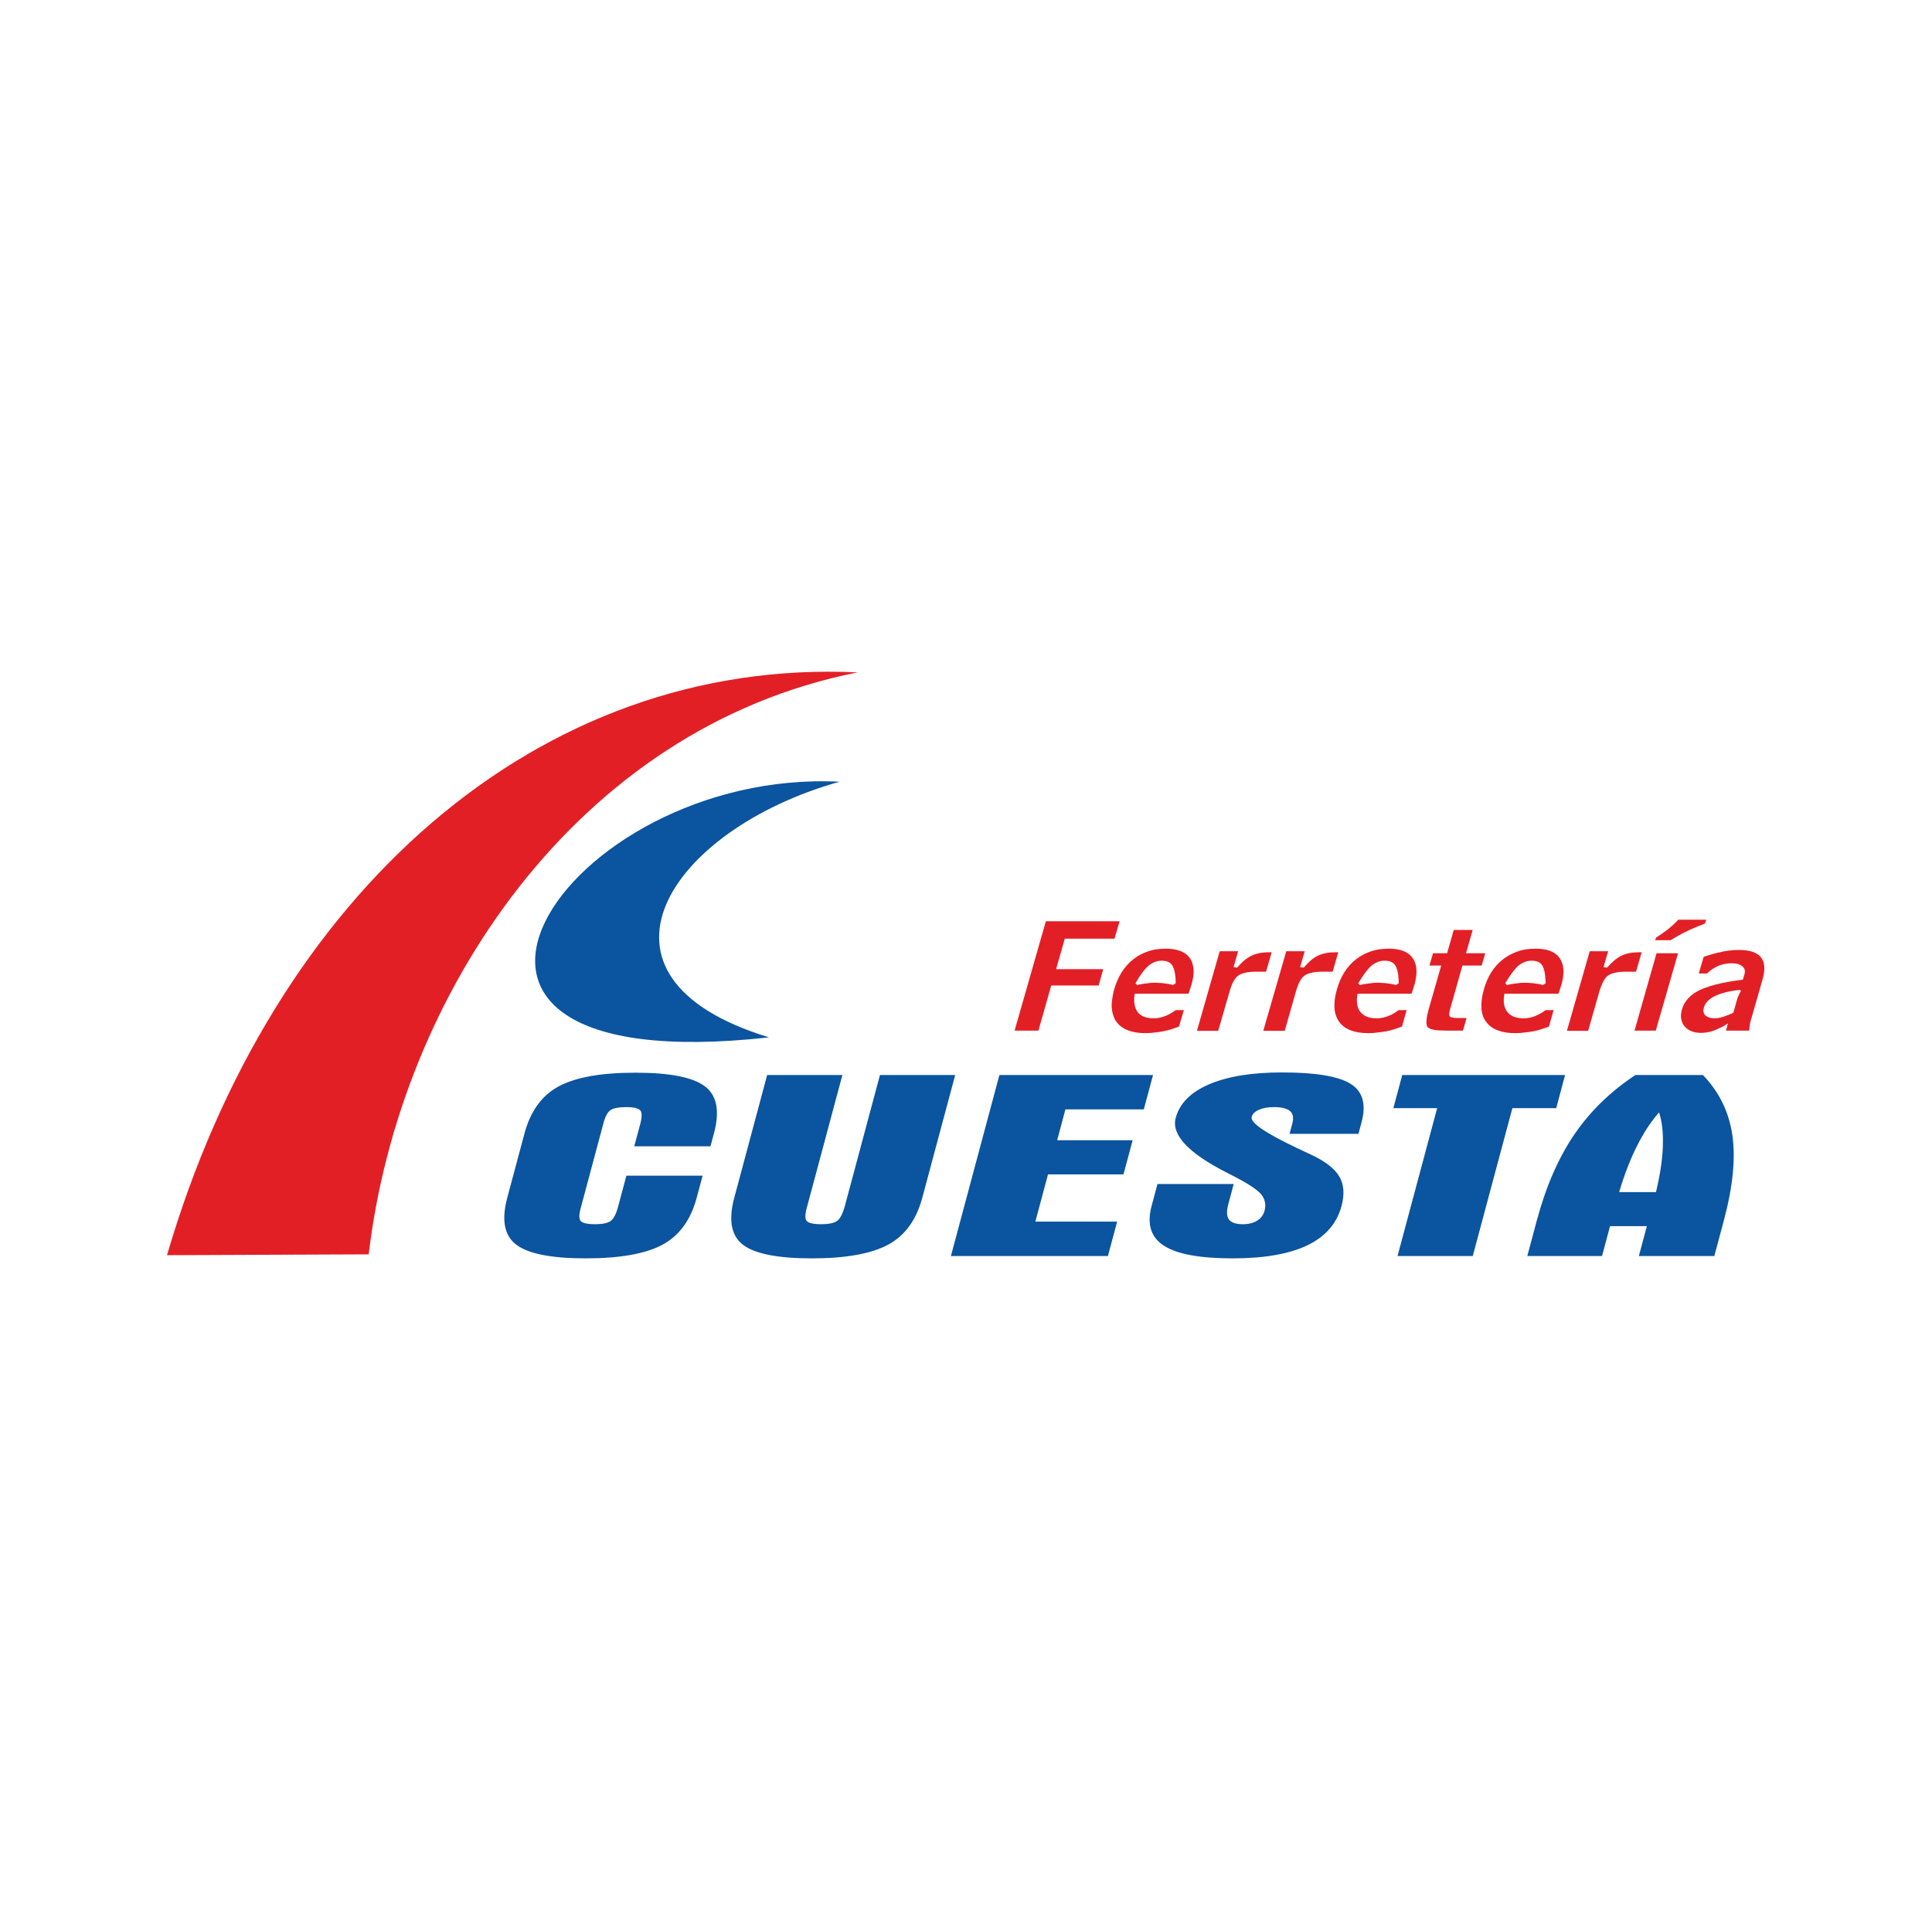
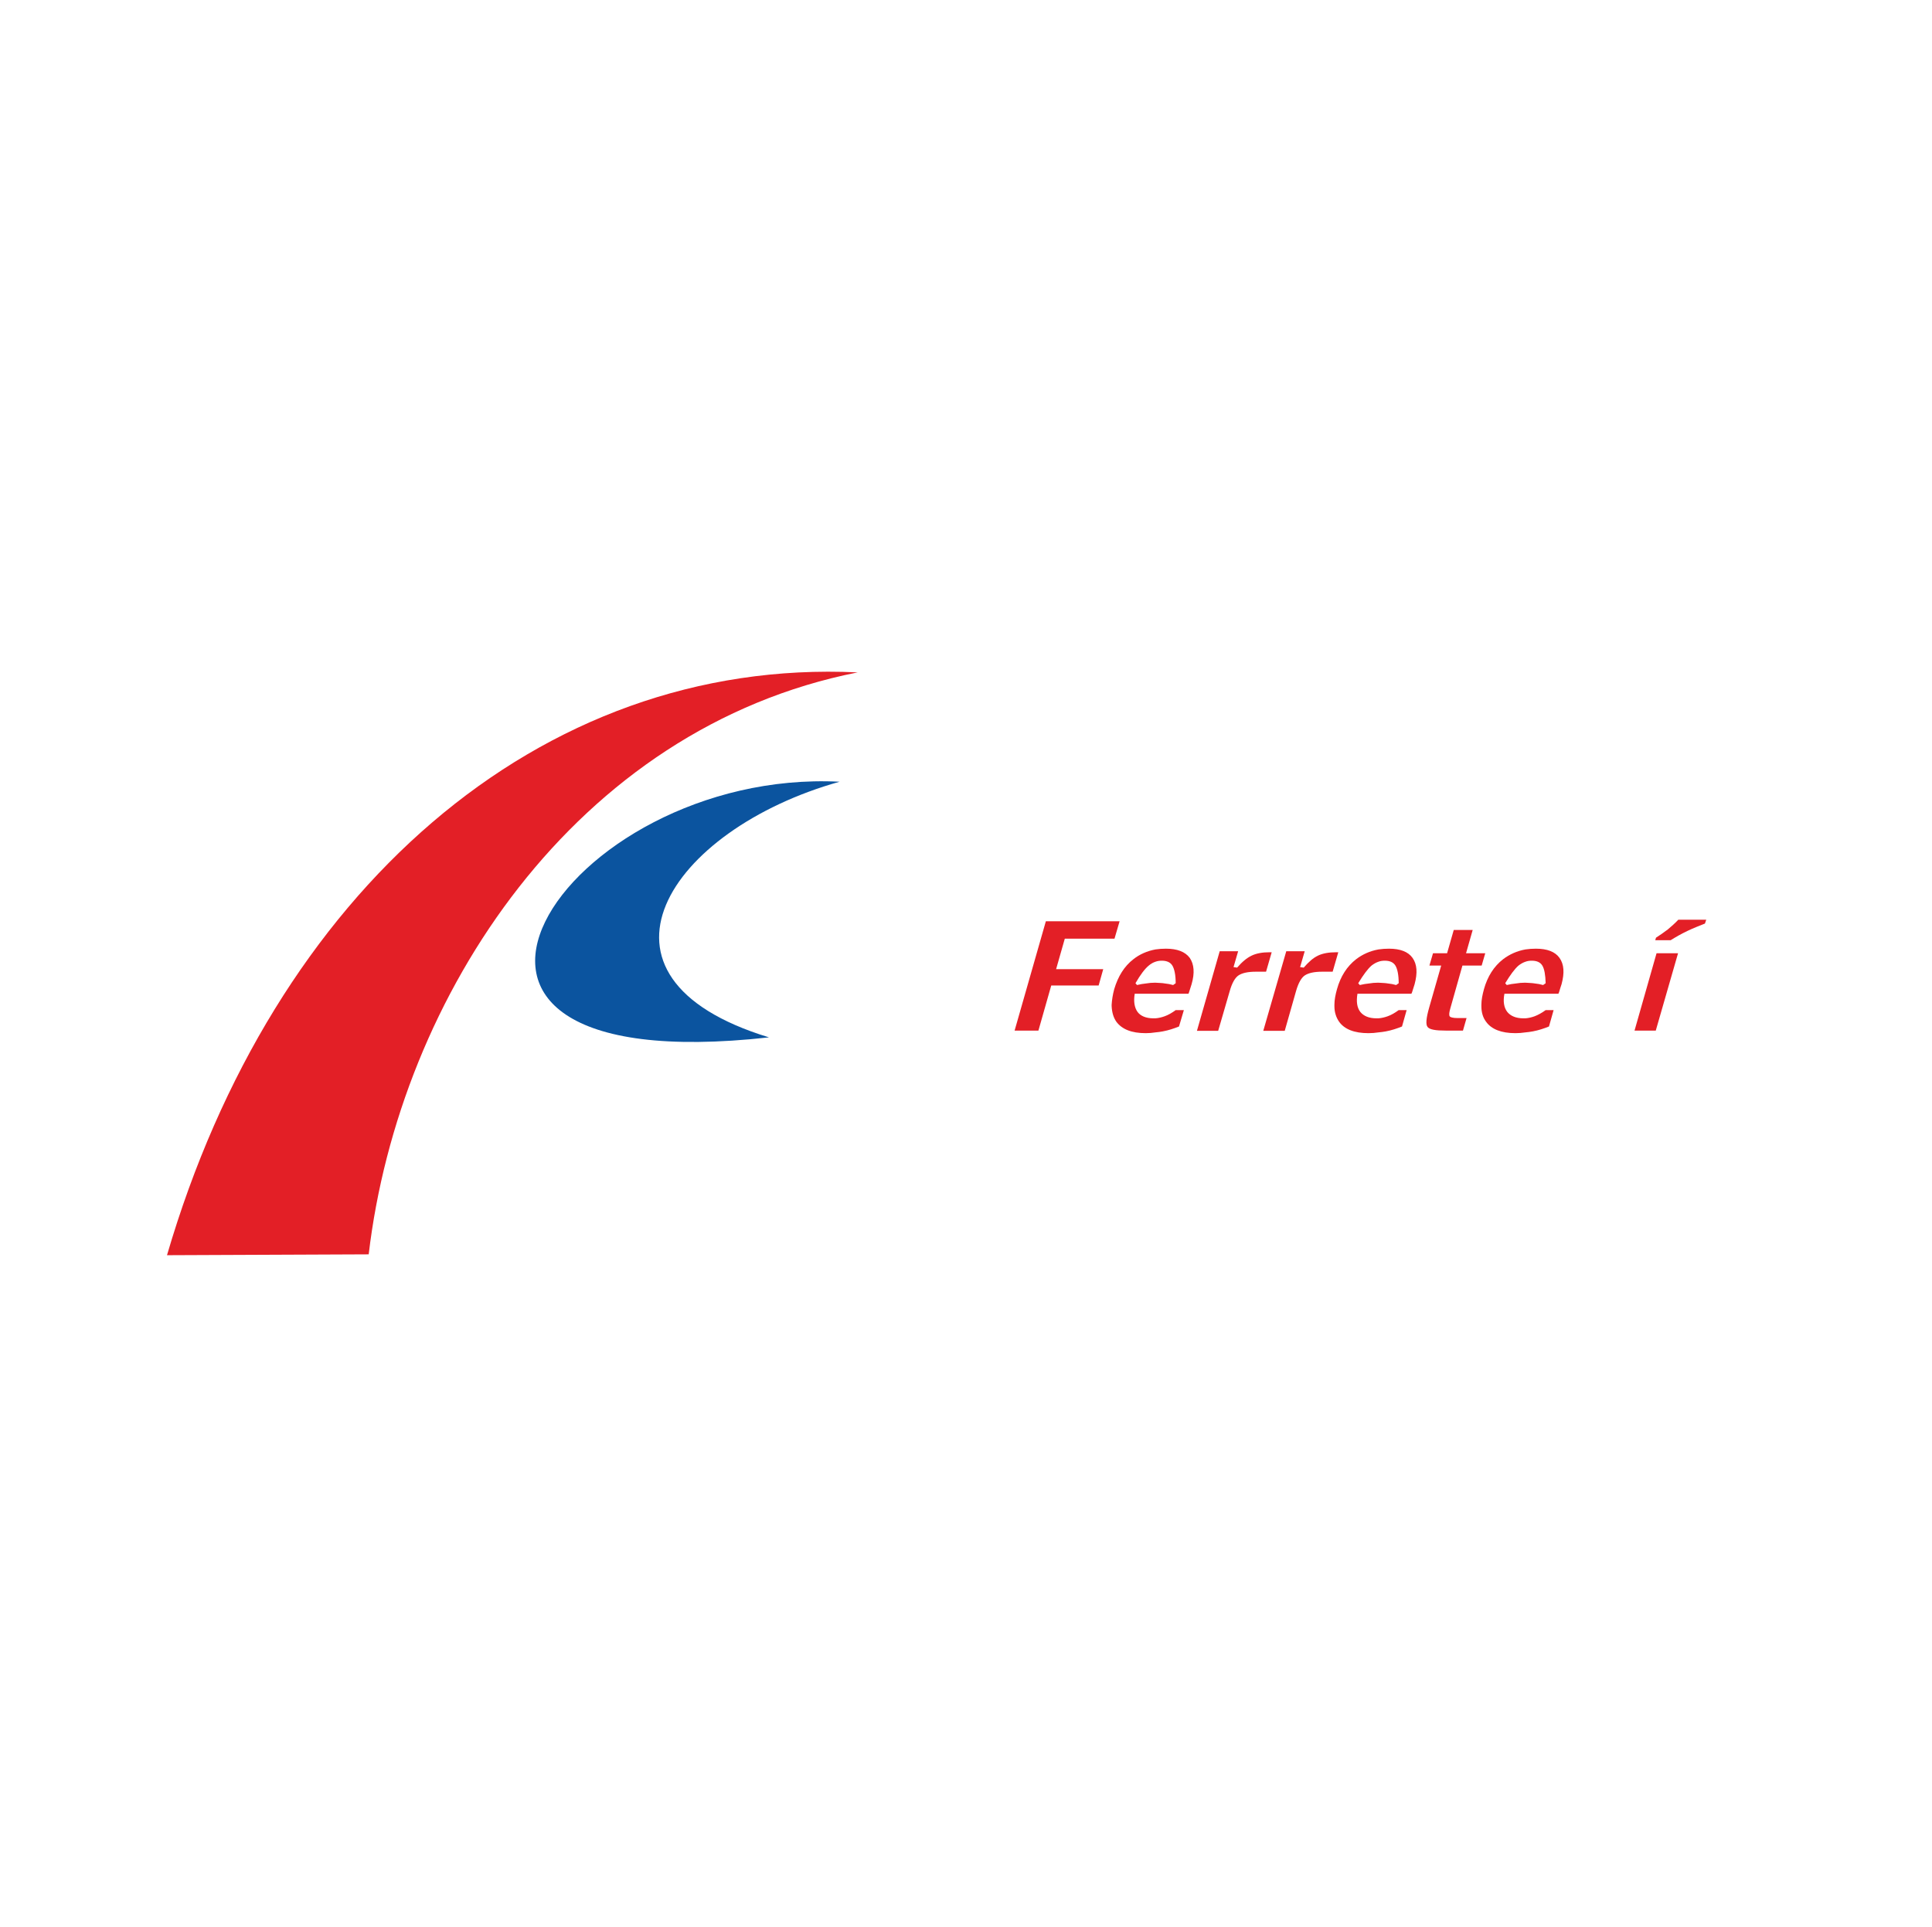
<svg xmlns="http://www.w3.org/2000/svg" width="432pt" height="431pt" viewBox="0 0 432 431" version="1.1">
  <g id="surface1">
-     <path style=" stroke:none;fill-rule:evenodd;fill:rgb(4.3%,32.899%,62.399%);fill-opacity:1;" d="M 117.281 253.473 C 118.621 248.477 121.176 244.969 124.953 242.945 C 128.73 240.922 134.43 239.902 142.105 239.902 C 149.766 239.902 154.918 240.922 157.609 242.945 C 160.301 244.969 160.98 248.477 159.641 253.473 L 158.863 256.367 L 141.82 256.367 L 143.156 251.391 C 143.594 249.75 143.578 248.703 143.102 248.258 C 142.605 247.816 141.59 247.598 140.047 247.598 C 138.445 247.598 137.297 247.805 136.609 248.211 C 135.926 248.613 135.371 249.574 134.961 251.105 L 134.641 252.289 L 129.836 270.234 C 129.422 271.773 129.457 272.754 129.941 273.168 C 130.441 273.582 131.465 273.789 133.027 273.789 C 134.605 273.789 135.762 273.574 136.457 273.129 C 137.152 272.684 137.734 271.617 138.188 269.938 L 138.426 269.039 L 140.062 262.938 L 157.105 262.938 L 155.785 267.855 C 154.449 272.852 151.891 276.359 148.113 278.383 C 144.34 280.406 138.637 281.426 130.98 281.426 C 123.305 281.426 118.148 280.406 115.461 278.383 C 112.766 276.359 112.09 272.852 113.43 267.855 Z M 180.691 269.039 L 180.371 270.234 C 179.961 271.773 179.996 272.754 180.477 273.168 C 180.98 273.582 182.004 273.789 183.562 273.789 C 185.199 273.789 186.375 273.562 187.113 273.098 C 187.832 272.637 188.445 271.449 188.961 269.535 L 189.094 269.039 L 196.762 240.418 L 213.586 240.418 L 206.23 267.855 C 204.895 272.852 202.336 276.359 198.559 278.383 C 194.785 280.406 189.102 281.426 181.52 281.426 C 173.934 281.426 168.816 280.418 166.156 278.402 C 163.5 276.387 162.844 272.871 164.188 267.855 L 171.539 240.418 L 188.363 240.418 Z M 212.625 280.902 L 223.473 240.418 L 257.82 240.418 L 255.762 248.109 L 238.23 248.109 L 236.387 255.004 L 253.262 255.004 L 251.215 262.641 L 234.34 262.641 L 231.508 273.207 L 249.797 273.207 L 247.734 280.902 Z M 288.344 253.582 L 288.965 251.27 C 289.301 250.016 289.141 249.09 288.465 248.496 C 287.789 247.895 286.566 247.598 284.82 247.598 C 283.52 247.598 282.406 247.797 281.5 248.191 C 280.598 248.586 280.062 249.117 279.879 249.801 C 279.539 251.074 282.945 253.402 290.105 256.801 C 291.461 257.434 292.496 257.93 293.242 258.273 C 296.328 259.727 298.406 261.324 299.461 263.094 C 300.508 264.859 300.68 267.062 299.973 269.711 C 298.922 273.621 296.371 276.555 292.34 278.504 C 288.285 280.445 282.727 281.426 275.645 281.426 C 268.32 281.426 263.184 280.488 260.27 278.602 C 257.332 276.723 256.414 273.762 257.5 269.711 L 258.816 264.793 L 275.863 264.793 L 274.652 269.305 C 274.23 270.887 274.277 272.031 274.797 272.734 C 275.312 273.434 276.352 273.789 277.914 273.789 C 279.195 273.789 280.25 273.523 281.102 272.988 C 281.945 272.469 282.5 271.727 282.754 270.777 C 283.105 269.453 282.887 268.27 282.105 267.23 C 281.301 266.203 279.383 264.902 276.371 263.312 C 275.867 263.047 275.113 262.66 274.117 262.156 C 265.637 257.801 261.891 253.75 262.887 250.027 C 263.762 246.766 266.254 244.258 270.371 242.492 C 274.504 240.723 279.926 239.844 286.691 239.844 C 294.129 239.844 299.219 240.684 301.965 242.371 C 304.707 244.062 305.535 246.938 304.449 250.984 L 303.754 253.582 Z M 311.562 247.824 L 313.547 240.418 L 349.957 240.418 L 347.973 247.824 L 338.176 247.824 L 329.312 280.902 L 312.492 280.902 L 321.355 247.824 Z M 362.047 266.609 L 370.281 266.609 C 371.199 262.77 371.723 259.352 371.816 256.367 C 371.934 253.375 371.641 250.848 370.969 248.781 C 369.152 250.848 367.488 253.375 366 256.367 C 364.496 259.352 363.188 262.77 362.047 266.609 Z M 341.508 280.902 L 343.629 272.98 C 345.672 265.355 348.465 258.953 351.996 253.762 C 355.523 248.566 360.098 244.121 365.684 240.418 L 380.773 240.418 C 384.383 244.16 386.586 248.625 387.352 253.82 C 388.117 259.004 387.484 265.395 385.449 272.98 L 383.328 280.902 L 366.453 280.902 L 368.242 274.223 L 360.008 274.223 L 358.219 280.902 L 341.508 280.902 " />
    <path style=" stroke:none;fill-rule:evenodd;fill:rgb(89%,12.199%,14.899%);fill-opacity:1;" d="M 191.777 150.375 C 128.738 162.836 89.27 222.664 82.441 280.527 L 37.34 280.719 C 61.016 199.75 120.367 146.992 191.777 150.375 " />
    <path style=" stroke:none;fill-rule:evenodd;fill:rgb(4.3%,32.899%,62.399%);fill-opacity:1;" d="M 187.738 174.828 C 125.945 171.707 79.266 242.328 171.945 232 C 127.695 218.516 149.531 185.539 187.738 174.828 " />
    <path style=" stroke:none;fill-rule:evenodd;fill:rgb(89%,12.199%,14.899%);fill-opacity:1;" d="M 233.855 206.039 L 250.344 206.039 L 249.203 209.934 L 238.09 209.934 L 236.148 216.746 L 246.684 216.746 L 245.656 220.406 L 235.059 220.406 L 232.191 230.488 L 226.867 230.488 L 233.855 206.039 " />
    <path style=" stroke:none;fill-rule:evenodd;fill:rgb(89%,12.199%,14.899%);fill-opacity:1;" d="M 262.312 220.297 C 261.738 220.129 261.109 220.008 260.477 219.949 C 259.91 219.836 259.219 219.836 258.359 219.777 L 258.188 219.777 C 257.559 219.777 256.93 219.836 256.238 219.949 C 255.613 220.008 254.922 220.129 254.238 220.297 L 253.895 219.895 C 254.98 218.008 255.957 216.688 256.871 215.941 C 257.332 215.539 257.844 215.258 258.359 215.086 C 258.824 214.914 259.332 214.855 259.789 214.855 C 260.883 214.855 261.684 215.199 262.141 215.941 C 262.594 216.688 262.887 218.008 262.887 219.895 Z M 266.031 214.223 C 265.004 212.852 263.227 212.168 260.711 212.168 C 259.91 212.168 259.102 212.223 258.359 212.336 C 256.527 212.68 254.812 213.422 253.441 214.516 C 251.375 216.113 250 218.352 249.145 221.211 C 248.801 222.469 248.629 223.676 248.566 224.707 L 248.566 224.988 C 248.629 226.422 248.973 227.57 249.602 228.48 C 250.855 230.195 253.039 231.062 256.188 231.062 C 256.93 231.062 257.672 231 258.359 230.887 C 258.938 230.832 259.504 230.77 260.02 230.66 C 261.277 230.43 262.484 230.027 263.629 229.57 L 264.715 225.906 L 262.887 225.906 C 262.027 226.535 261.227 226.996 260.422 227.281 C 259.793 227.508 259.102 227.684 258.359 227.742 L 257.902 227.742 C 256.238 227.742 255.039 227.223 254.355 226.309 C 253.664 225.336 253.441 223.965 253.727 222.242 L 265.746 222.242 C 265.805 222.129 265.805 222.07 265.859 221.953 C 266.148 221.094 266.32 220.523 266.438 220.129 C 267.176 217.605 267.004 215.66 266.031 214.223 " />
    <path style=" stroke:none;fill-rule:evenodd;fill:rgb(89%,12.199%,14.899%);fill-opacity:1;" d="M 272.73 212.738 L 276.852 212.738 L 275.82 216.285 L 276.625 216.402 C 277.711 215.141 278.797 214.223 279.887 213.711 C 280.977 213.195 282.297 212.969 283.836 212.969 L 284.352 212.969 L 283.094 217.316 L 280.805 217.316 C 279.031 217.316 277.77 217.605 276.969 218.121 C 276.168 218.633 275.48 219.836 274.965 221.668 L 272.387 230.543 L 267.637 230.543 L 272.73 212.738 " />
    <path style=" stroke:none;fill-rule:evenodd;fill:rgb(89%,12.199%,14.899%);fill-opacity:1;" d="M 287.613 212.738 L 291.738 212.738 L 290.707 216.285 L 291.516 216.402 C 292.602 215.141 293.629 214.223 294.719 213.711 C 295.805 213.195 297.176 212.969 298.723 212.969 L 299.242 212.969 L 297.984 217.316 L 295.637 217.316 C 293.859 217.316 292.602 217.605 291.793 218.121 C 290.996 218.633 290.312 219.836 289.793 221.668 L 287.27 230.543 L 282.469 230.543 L 287.613 212.738 " />
    <path style=" stroke:none;fill-rule:evenodd;fill:rgb(89%,12.199%,14.899%);fill-opacity:1;" d="M 312.18 220.297 C 311.605 220.129 310.98 220.008 310.344 219.949 C 309.773 219.836 309.031 219.836 308.227 219.777 L 308.059 219.777 C 307.43 219.777 306.738 219.836 306.105 219.949 C 305.422 220.008 304.797 220.129 304.051 220.297 L 303.703 219.895 C 304.848 218.008 305.824 216.688 306.684 215.941 C 307.195 215.539 307.715 215.258 308.227 215.086 C 308.684 214.914 309.145 214.855 309.656 214.855 C 310.75 214.855 311.547 215.199 312.012 215.941 C 312.465 216.688 312.75 218.008 312.75 219.895 Z M 315.844 214.223 C 314.871 212.852 313.094 212.168 310.578 212.168 C 309.773 212.168 308.973 212.223 308.227 212.336 C 306.34 212.68 304.676 213.422 303.246 214.516 C 301.188 216.113 299.758 218.352 298.957 221.211 C 298.605 222.469 298.379 223.617 298.379 224.707 L 298.379 225.047 C 298.379 226.422 298.785 227.57 299.41 228.48 C 300.609 230.195 302.844 231.062 305.992 231.062 C 306.797 231.062 307.484 231 308.227 230.887 C 308.801 230.832 309.316 230.77 309.895 230.66 C 311.148 230.43 312.352 230.027 313.492 229.57 L 314.527 225.906 L 312.75 225.906 C 311.895 226.535 311.094 226.996 310.289 227.281 C 309.656 227.508 308.973 227.684 308.227 227.742 L 307.773 227.742 C 306.105 227.742 304.906 227.223 304.168 226.309 C 303.418 225.336 303.246 223.965 303.531 222.242 L 315.613 222.242 C 315.613 222.129 315.672 222.07 315.727 221.953 C 316.016 221.094 316.188 220.523 316.305 220.129 C 316.988 217.605 316.871 215.66 315.844 214.223 " />
    <path style=" stroke:none;fill-rule:evenodd;fill:rgb(89%,12.199%,14.899%);fill-opacity:1;" d="M 323.285 230.488 C 320.996 230.488 319.68 230.262 319.219 229.688 C 318.766 229.168 318.879 227.742 319.566 225.336 L 322.254 215.941 L 319.621 215.941 L 320.422 213.195 L 323.57 213.195 L 325.062 207.984 L 329.297 207.984 L 327.809 213.195 L 332.105 213.195 L 331.305 215.941 L 327.004 215.941 L 324.316 225.449 C 324.031 226.422 323.977 226.996 324.148 227.281 C 324.258 227.508 324.887 227.684 325.922 227.684 L 327.926 227.684 L 327.121 230.488 L 323.285 230.488 " />
    <path style=" stroke:none;fill-rule:evenodd;fill:rgb(89%,12.199%,14.899%);fill-opacity:1;" d="M 345.039 220.297 C 344.469 220.129 343.844 220.008 343.207 219.949 C 342.586 219.836 341.891 219.836 341.09 219.777 L 340.914 219.777 C 340.297 219.777 339.605 219.836 338.977 219.949 C 338.289 220.008 337.598 220.129 336.914 220.297 L 336.57 219.895 C 337.715 218.008 338.684 216.688 339.547 215.941 C 340.059 215.539 340.578 215.258 341.09 215.086 C 341.555 214.914 342.008 214.855 342.52 214.855 C 343.613 214.855 344.414 215.199 344.867 215.941 C 345.324 216.688 345.559 218.008 345.613 219.895 Z M 348.707 214.223 C 347.73 212.852 345.961 212.168 343.441 212.168 C 342.637 212.168 341.836 212.223 341.09 212.336 C 339.203 212.68 337.547 213.422 336.109 214.516 C 334.051 216.113 332.621 218.352 331.82 221.211 C 331.477 222.469 331.242 223.617 331.242 224.707 L 331.242 225.047 C 331.242 226.422 331.59 227.57 332.27 228.48 C 333.48 230.195 335.715 231.062 338.859 231.062 C 339.605 231.062 340.348 231 341.09 230.887 C 341.664 230.832 342.18 230.77 342.75 230.66 C 344.008 230.43 345.215 230.027 346.355 229.57 L 347.391 225.906 L 345.613 225.906 C 344.758 226.535 343.895 226.996 343.152 227.281 C 342.52 227.508 341.836 227.684 341.09 227.742 L 340.633 227.742 C 338.977 227.742 337.77 227.223 337.031 226.309 C 336.281 225.336 336.059 223.965 336.395 222.242 L 348.477 222.242 C 348.477 222.129 348.535 222.07 348.59 221.953 C 348.824 221.094 349.047 220.523 349.164 220.129 C 349.852 217.605 349.734 215.66 348.707 214.223 " />
-     <path style=" stroke:none;fill-rule:evenodd;fill:rgb(89%,12.199%,14.899%);fill-opacity:1;" d="M 355.465 212.738 L 359.59 212.738 L 358.551 216.285 L 359.355 216.402 C 360.445 215.141 361.531 214.223 362.617 213.711 C 363.711 213.195 365.023 212.969 366.57 212.969 L 367.078 212.969 L 365.824 217.316 L 363.48 217.316 C 361.762 217.316 360.445 217.605 359.641 218.121 C 358.84 218.633 358.211 219.836 357.641 221.668 L 355.113 230.543 L 350.367 230.543 L 355.465 212.738 " />
    <path style=" stroke:none;fill-rule:evenodd;fill:rgb(89%,12.199%,14.899%);fill-opacity:1;" d="M 375.215 213.195 L 370.234 230.488 L 365.484 230.488 L 370.406 213.195 Z M 375.27 205.695 L 381.516 205.695 L 381.227 206.551 C 379.91 207.07 378.594 207.586 377.277 208.215 C 375.961 208.844 374.754 209.531 373.555 210.277 L 370.117 210.277 L 370.289 209.703 C 371.203 209.133 372.066 208.504 372.922 207.867 C 373.727 207.184 374.527 206.496 375.27 205.695 " />
-     <path style=" stroke:none;fill-rule:evenodd;fill:rgb(89%,12.199%,14.899%);fill-opacity:1;" d="M 388.727 222.699 C 388.555 223.043 388.438 223.332 388.387 223.617 L 387.582 226.477 C 386.664 226.934 385.867 227.223 385.176 227.453 L 385.121 227.453 C 384.43 227.684 383.863 227.742 383.344 227.742 C 382.426 227.742 381.797 227.508 381.344 227.109 C 380.883 226.652 380.77 226.023 380.996 225.336 C 381.281 224.305 382.082 223.445 383.465 222.758 C 383.977 222.523 384.488 222.301 385.121 222.129 C 386.207 221.785 387.465 221.555 388.953 221.379 L 389.297 221.555 C 389.07 221.953 388.898 222.359 388.727 222.699 Z M 393.711 214.055 C 392.793 212.969 391.188 212.449 388.84 212.449 C 387.754 212.449 386.551 212.566 385.293 212.797 C 385.234 212.797 385.176 212.852 385.121 212.852 C 383.863 213.082 382.426 213.48 380.938 213.996 L 379.852 217.715 L 381.688 217.715 C 382.488 216.918 383.344 216.402 384.262 215.996 C 384.488 215.887 384.777 215.77 385.121 215.711 C 385.754 215.539 386.492 215.43 387.18 215.43 C 388.266 215.43 389.07 215.66 389.586 216.113 C 390.098 216.516 390.273 217.09 390.098 217.777 L 389.695 219.094 C 387.988 219.324 386.438 219.551 385.121 219.836 C 383.004 220.297 381.344 220.809 380.023 221.441 C 377.902 222.469 376.59 223.965 376.078 225.789 C 375.672 227.281 375.844 228.48 376.645 229.516 C 377.508 230.488 378.707 231 380.371 231 C 381.281 231 382.254 230.832 383.227 230.488 C 383.805 230.262 384.43 229.973 385.121 229.629 C 385.52 229.398 385.977 229.168 386.379 228.879 L 385.926 230.488 L 391.137 230.488 C 391.137 230.09 391.188 229.688 391.254 229.23 C 391.309 228.824 391.414 228.371 391.59 227.852 L 394.164 218.863 C 394.742 216.746 394.621 215.141 393.711 214.055 " />
  </g>
</svg>